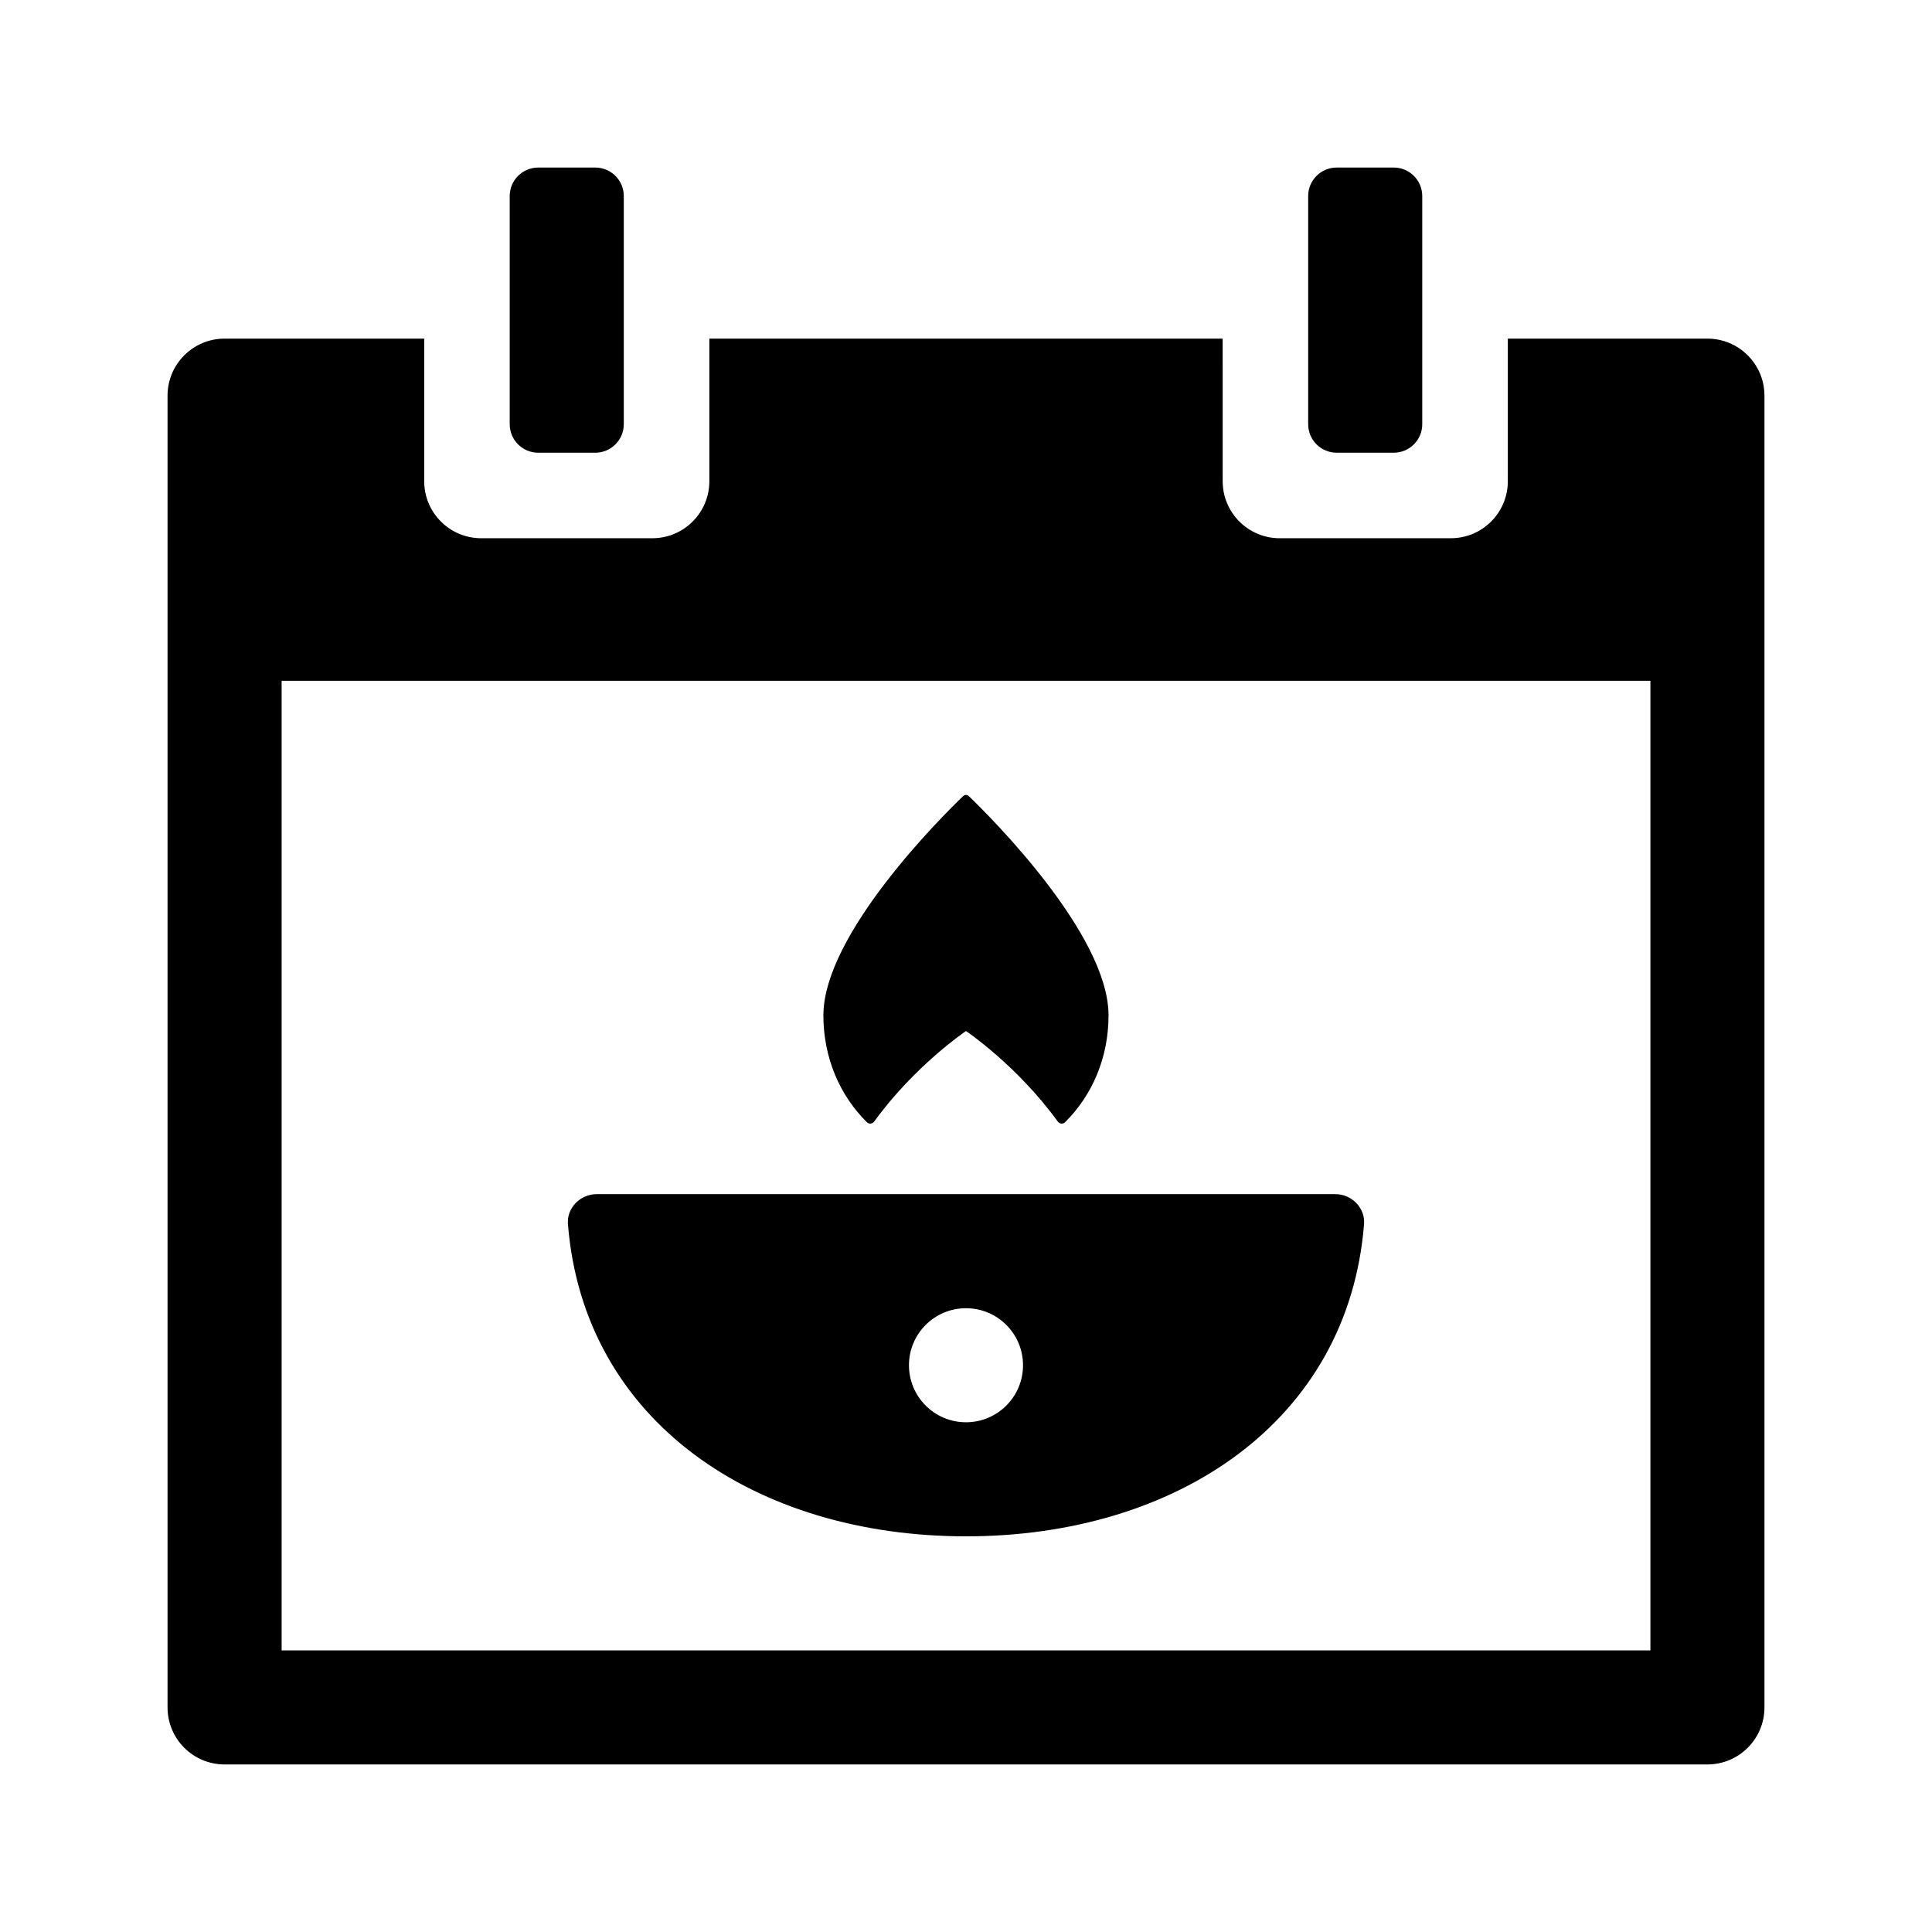
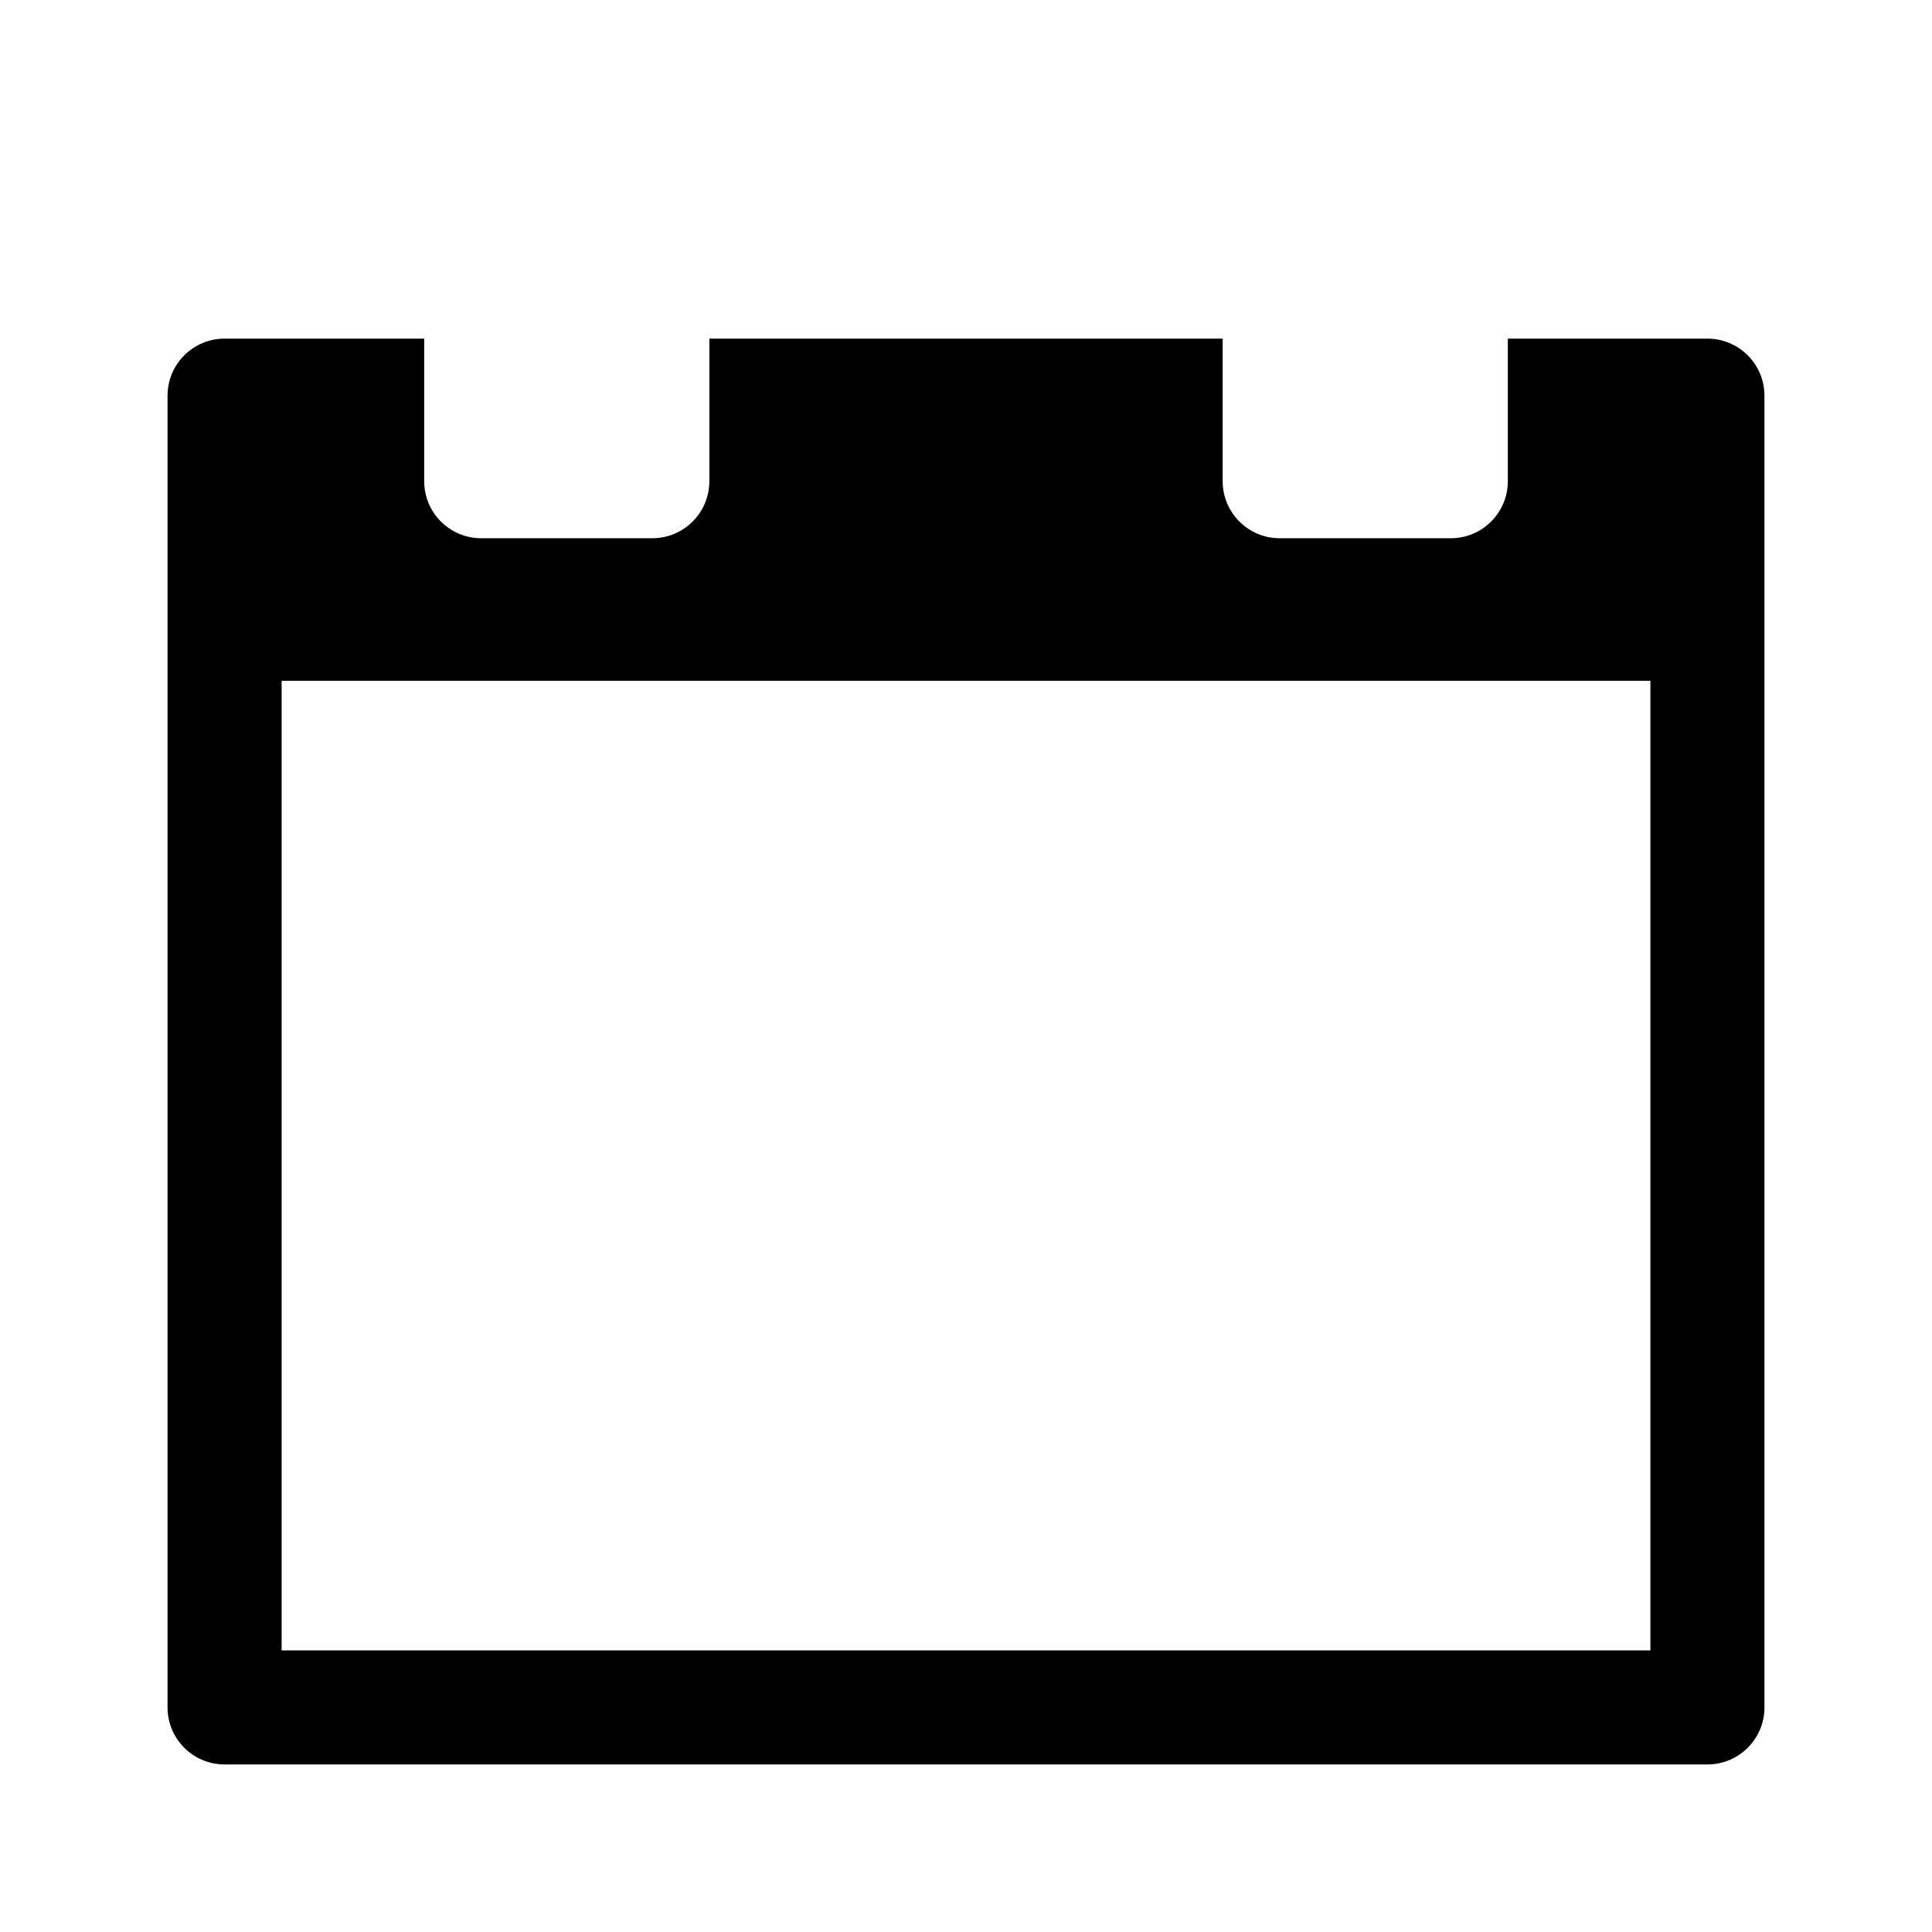
<svg xmlns="http://www.w3.org/2000/svg" fill="#000000" width="800px" height="800px" version="1.1" viewBox="144 144 512 512">
  <g>
-     <path d="m373.75 441.42c-7.234-7.141-11.543-17.164-11.543-28.328 0-21.547 31.59-52.879 37-58.09 0.48-0.457 1.09-0.457 1.566 0 5.41 5.211 37 36.543 37 58.09 0 11.164-4.309 21.191-11.543 28.328-0.543 0.535-1.465 0.414-1.914-0.203-10.805-14.902-24.32-23.984-24.32-23.984s-13.516 9.082-24.328 23.988c-0.449 0.609-1.379 0.738-1.918 0.199z" />
-     <path d="m302.11 460.46c-4.312 0-7.945 3.637-7.602 7.934 4.176 52.383 49.812 82.75 105.49 82.75s101.31-30.371 105.49-82.75c0.34-4.297-3.293-7.934-7.606-7.934zm97.887 60.457c-8.348 0-15.113-6.766-15.113-15.113 0-8.348 6.766-15.113 15.113-15.113s15.113 6.766 15.113 15.113c0 8.348-6.766 15.113-15.113 15.113z" />
    <path d="m543.59 233.74v37.785c0 8.348-6.766 15.113-15.113 15.113h-45.344c-8.348 0-15.113-6.766-15.113-15.113l-0.004-37.785h-136.03v37.785c0 8.348-6.766 15.113-15.113 15.113h-45.344c-8.348 0-15.113-6.766-15.113-15.113v-37.785h-52.902c-8.348 0-15.113 6.766-15.113 15.113v347.63c0 8.348 6.766 15.113 15.113 15.113h392.97c8.348 0 15.113-6.766 15.113-15.113v-347.63c0-8.348-6.766-15.113-15.113-15.113zm37.785 347.63h-362.74v-256.95h362.74z" />
-     <path d="m520.91 195.96v60.457c0 4.172-3.387 7.559-7.559 7.559h-15.113c-4.172 0-7.559-3.387-7.559-7.559v-60.457c0-4.18 3.387-7.559 7.559-7.559h15.113c4.172 0 7.559 3.379 7.559 7.559z" />
-     <path d="m309.31 195.96v60.457c0 4.172-3.387 7.559-7.559 7.559h-15.113c-4.172 0-7.559-3.387-7.559-7.559v-60.457c0.004-4.18 3.387-7.559 7.559-7.559h15.113c4.172 0 7.559 3.379 7.559 7.559z" />
  </g>
</svg>